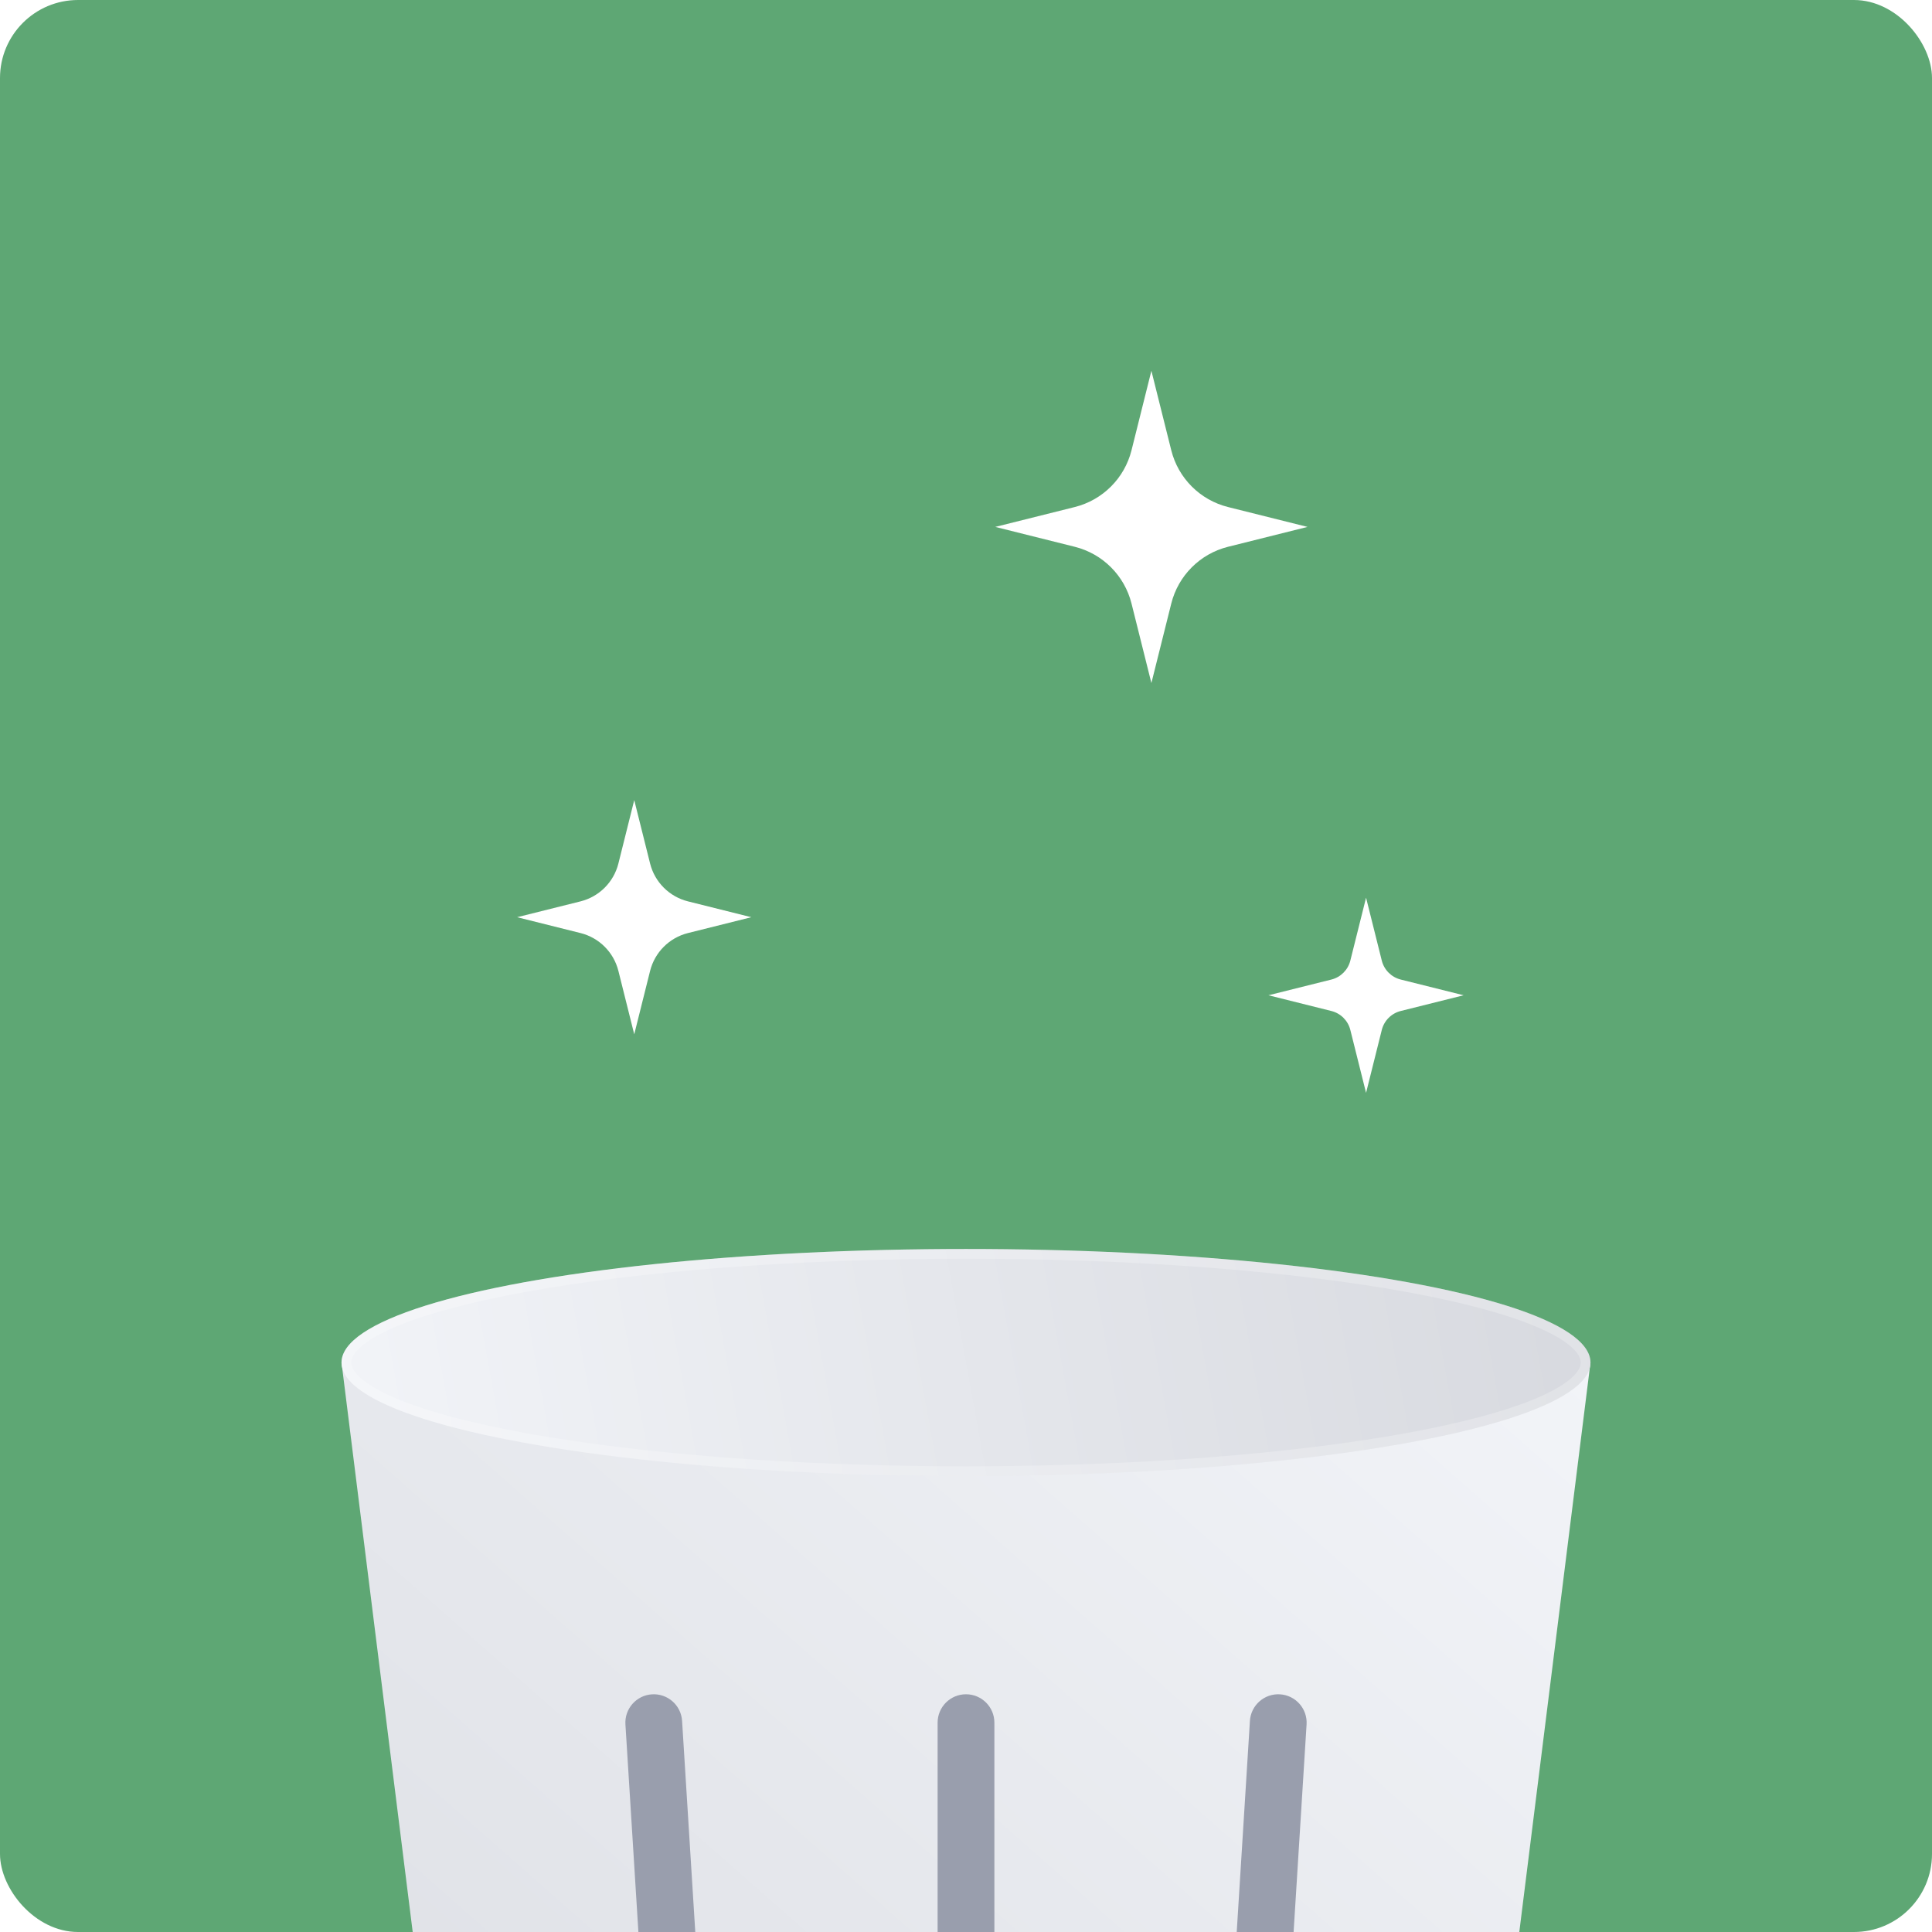
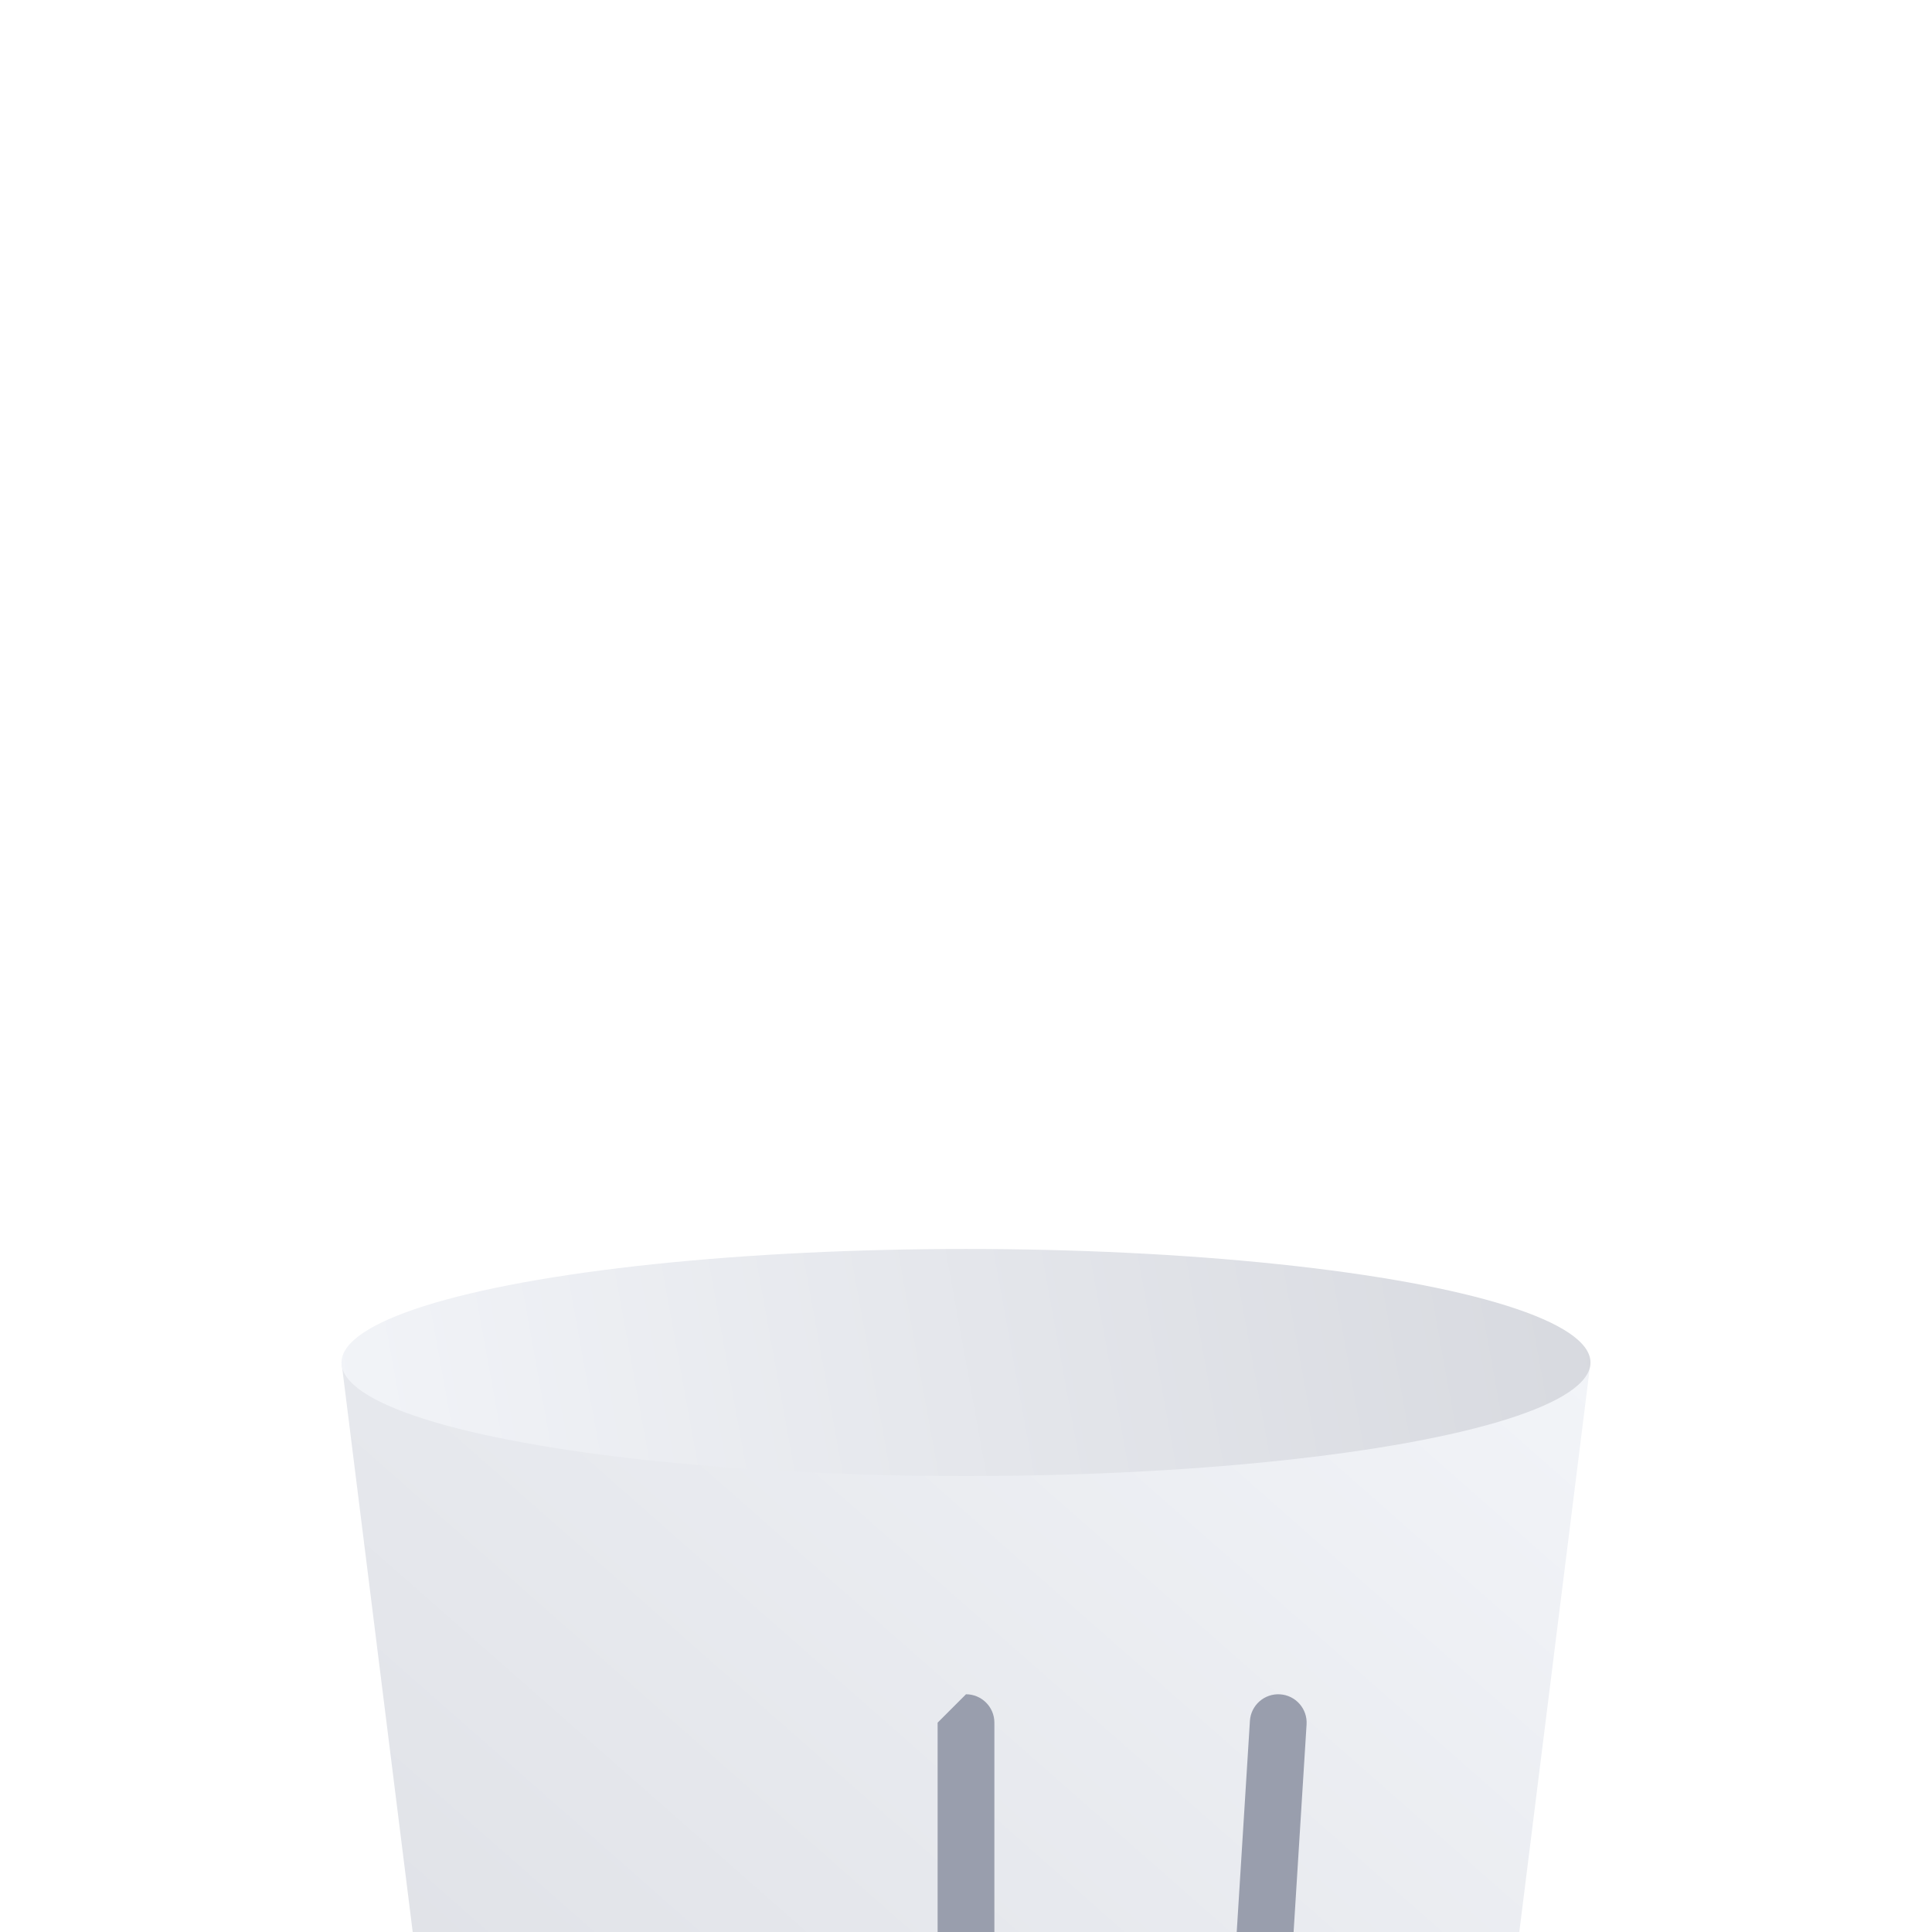
<svg xmlns="http://www.w3.org/2000/svg" width="198" height="198" fill="none" viewBox="0 0 198 198">
  <g clip-path="url(#clip0)">
-     <rect width="198" height="198" fill="#5EA774" rx="8" />
    <path fill="url(#paint0_linear)" d="M145.545 279.273L163 139.636H35l17.455 139.637s0 11.636 46.545 11.636 46.545-11.636 46.545-11.636z" />
    <ellipse cx="99" cy="139.636" fill="url(#paint1_linear)" rx="64" ry="11.636" />
-     <path stroke="#fff" stroke-linejoin="round" stroke-opacity=".24" d="M162.5 139.636c0 .603-.334 1.263-1.132 1.972-.796.707-1.999 1.412-3.595 2.098-3.188 1.371-7.831 2.616-13.608 3.667-11.544 2.099-27.512 3.4-45.165 3.4s-33.621-1.301-45.165-3.4c-5.777-1.051-10.42-2.296-13.608-3.667-1.596-.686-2.799-1.391-3.595-2.098-.798-.709-1.132-1.369-1.132-1.972s.334-1.262 1.132-1.971c.796-.707 1.999-1.413 3.595-2.099 3.188-1.37 7.831-2.616 13.608-3.666 11.544-2.099 27.512-3.4 45.165-3.4s33.621 1.301 45.165 3.4c5.777 1.05 10.42 2.296 13.608 3.666 1.596.686 2.799 1.392 3.595 2.099.798.709 1.132 1.368 1.132 1.971z" />
    <g style="mix-blend-mode:color-burn" filter="url(#filter0_ii)">
-       <path fill="#999EAD" fill-rule="evenodd" d="M99 171.636c1.606 0 2.909 1.303 2.909 2.91v93.09c0 1.607-1.303 2.91-2.91 2.91-1.606 0-2.908-1.303-2.908-2.91v-93.09c0-1.607 1.302-2.91 2.909-2.91z" clip-rule="evenodd" />
+       <path fill="#999EAD" fill-rule="evenodd" d="M99 171.636c1.606 0 2.909 1.303 2.909 2.91v93.09c0 1.607-1.303 2.91-2.91 2.91-1.606 0-2.908-1.303-2.908-2.91v-93.09z" clip-rule="evenodd" />
    </g>
    <g style="mix-blend-mode:color-burn" filter="url(#filter1_ii)">
-       <path fill="#999EAD" fill-rule="evenodd" d="M66.818 171.642c1.604-.1 2.985 1.119 3.085 2.722l5.818 93.091c.1 1.604-1.118 2.985-2.722 3.085-1.603.1-2.984-1.119-3.084-2.722l-5.819-93.091c-.1-1.604 1.119-2.985 2.722-3.085z" clip-rule="evenodd" />
-     </g>
+       </g>
    <g style="mix-blend-mode:color-burn" filter="url(#filter2_ii)">
      <path fill="#999EAD" fill-rule="evenodd" d="M131.182 171.642c1.603.1 2.822 1.481 2.722 3.085l-5.818 93.091c-.101 1.603-1.482 2.822-3.085 2.722-1.604-.1-2.822-1.481-2.722-3.085l5.818-93.091c.1-1.603 1.481-2.822 3.085-2.722z" clip-rule="evenodd" />
    </g>
    <path fill="#fff" d="M118 38l-2.036 8.143c-.716 2.867-2.954 5.105-5.821 5.821L102 54l8.143 2.036c2.867.716 5.105 2.954 5.821 5.82L118 70l2.036-8.143c.716-2.867 2.954-5.105 5.821-5.821L134 54l-8.143-2.036c-2.867-.716-5.105-2.954-5.821-5.82L118 38zM140 92l-1.612 6.448c-.239.955-.985 1.701-1.94 1.94L130 102l6.448 1.612c.955.239 1.701.985 1.94 1.94L140 112l1.612-6.448c.239-.955.985-1.701 1.94-1.94L150 102l-6.448-1.612c-.955-.239-1.701-.985-1.94-1.94L140 92zM65 82l-1.624 6.496c-.478 1.91-1.97 3.402-3.88 3.88L53 94l6.495 1.624c1.911.478 3.403 1.97 3.881 3.88L65 106l1.624-6.496c.478-1.91 1.97-3.402 3.88-3.88L77 94l-6.496-1.624c-1.91-.478-3.402-1.97-3.88-3.88L65 82z" />
  </g>
  <defs>
    <filter id="filter0_ii" width="7.818" height="99.909" x="95.091" y="171.636" color-interpolation-filters="sRGB" filterUnits="userSpaceOnUse">
      <feFlood flood-opacity="0" result="BackgroundImageFix" />
      <feBlend in="SourceGraphic" in2="BackgroundImageFix" result="shape" />
      <feColorMatrix in="SourceAlpha" result="hardAlpha" values="0 0 0 0 0 0 0 0 0 0 0 0 0 0 0 0 0 0 127 0" />
      <feOffset dx="-1" dy="1" />
      <feGaussianBlur stdDeviation="1.5" />
      <feComposite in2="hardAlpha" k2="-1" k3="1" operator="arithmetic" />
      <feColorMatrix values="0 0 0 0 0 0 0 0 0 0 0 0 0 0 0 0 0 0 0.24 0" />
      <feBlend in2="shape" result="effect1_innerShadow" />
      <feColorMatrix in="SourceAlpha" result="hardAlpha" values="0 0 0 0 0 0 0 0 0 0 0 0 0 0 0 0 0 0 127 0" />
      <feOffset dx="1" dy="1" />
      <feGaussianBlur stdDeviation="1.5" />
      <feComposite in2="hardAlpha" k2="-1" k3="1" operator="arithmetic" />
      <feColorMatrix values="0 0 0 0 1 0 0 0 0 1 0 0 0 0 1 0 0 0 0.24 0" />
      <feBlend in2="effect1_innerShadow" result="effect2_innerShadow" />
    </filter>
    <filter id="filter1_ii" width="13.637" height="99.909" x="63.091" y="171.636" color-interpolation-filters="sRGB" filterUnits="userSpaceOnUse">
      <feFlood flood-opacity="0" result="BackgroundImageFix" />
      <feBlend in="SourceGraphic" in2="BackgroundImageFix" result="shape" />
      <feColorMatrix in="SourceAlpha" result="hardAlpha" values="0 0 0 0 0 0 0 0 0 0 0 0 0 0 0 0 0 0 127 0" />
      <feOffset dx="-1" dy="1" />
      <feGaussianBlur stdDeviation="1.5" />
      <feComposite in2="hardAlpha" k2="-1" k3="1" operator="arithmetic" />
      <feColorMatrix values="0 0 0 0 0 0 0 0 0 0 0 0 0 0 0 0 0 0 0.24 0" />
      <feBlend in2="shape" result="effect1_innerShadow" />
      <feColorMatrix in="SourceAlpha" result="hardAlpha" values="0 0 0 0 0 0 0 0 0 0 0 0 0 0 0 0 0 0 127 0" />
      <feOffset dx="1" dy="1" />
      <feGaussianBlur stdDeviation="1.5" />
      <feComposite in2="hardAlpha" k2="-1" k3="1" operator="arithmetic" />
      <feColorMatrix values="0 0 0 0 1 0 0 0 0 1 0 0 0 0 1 0 0 0 0.24 0" />
      <feBlend in2="effect1_innerShadow" result="effect2_innerShadow" />
    </filter>
    <filter id="filter2_ii" width="13.637" height="99.909" x="121.273" y="171.636" color-interpolation-filters="sRGB" filterUnits="userSpaceOnUse">
      <feFlood flood-opacity="0" result="BackgroundImageFix" />
      <feBlend in="SourceGraphic" in2="BackgroundImageFix" result="shape" />
      <feColorMatrix in="SourceAlpha" result="hardAlpha" values="0 0 0 0 0 0 0 0 0 0 0 0 0 0 0 0 0 0 127 0" />
      <feOffset dx="-1" dy="1" />
      <feGaussianBlur stdDeviation="1.5" />
      <feComposite in2="hardAlpha" k2="-1" k3="1" operator="arithmetic" />
      <feColorMatrix values="0 0 0 0 0 0 0 0 0 0 0 0 0 0 0 0 0 0 0.24 0" />
      <feBlend in2="shape" result="effect1_innerShadow" />
      <feColorMatrix in="SourceAlpha" result="hardAlpha" values="0 0 0 0 0 0 0 0 0 0 0 0 0 0 0 0 0 0 127 0" />
      <feOffset dx="1" dy="1" />
      <feGaussianBlur stdDeviation="1.5" />
      <feComposite in2="hardAlpha" k2="-1" k3="1" operator="arithmetic" />
      <feColorMatrix values="0 0 0 0 1 0 0 0 0 1 0 0 0 0 1 0 0 0 0.24 0" />
      <feBlend in2="effect1_innerShadow" result="effect2_innerShadow" />
    </filter>
    <linearGradient id="paint0_linear" x1="35" x2="163" y1="285.091" y2="139.636" gradientUnits="userSpaceOnUse">
      <stop stop-color="#D7D9DF" />
      <stop offset="1" stop-color="#F2F4F8" />
    </linearGradient>
    <linearGradient id="paint1_linear" x1="163" x2="35" y1="128" y2="151.273" gradientUnits="userSpaceOnUse">
      <stop stop-color="#D7D9DF" />
      <stop offset="1" stop-color="#F2F4F8" />
    </linearGradient>
    <clipPath id="clip0">
      <rect width="198" height="198" fill="#fff" rx="8" />
    </clipPath>
  </defs>
</svg>